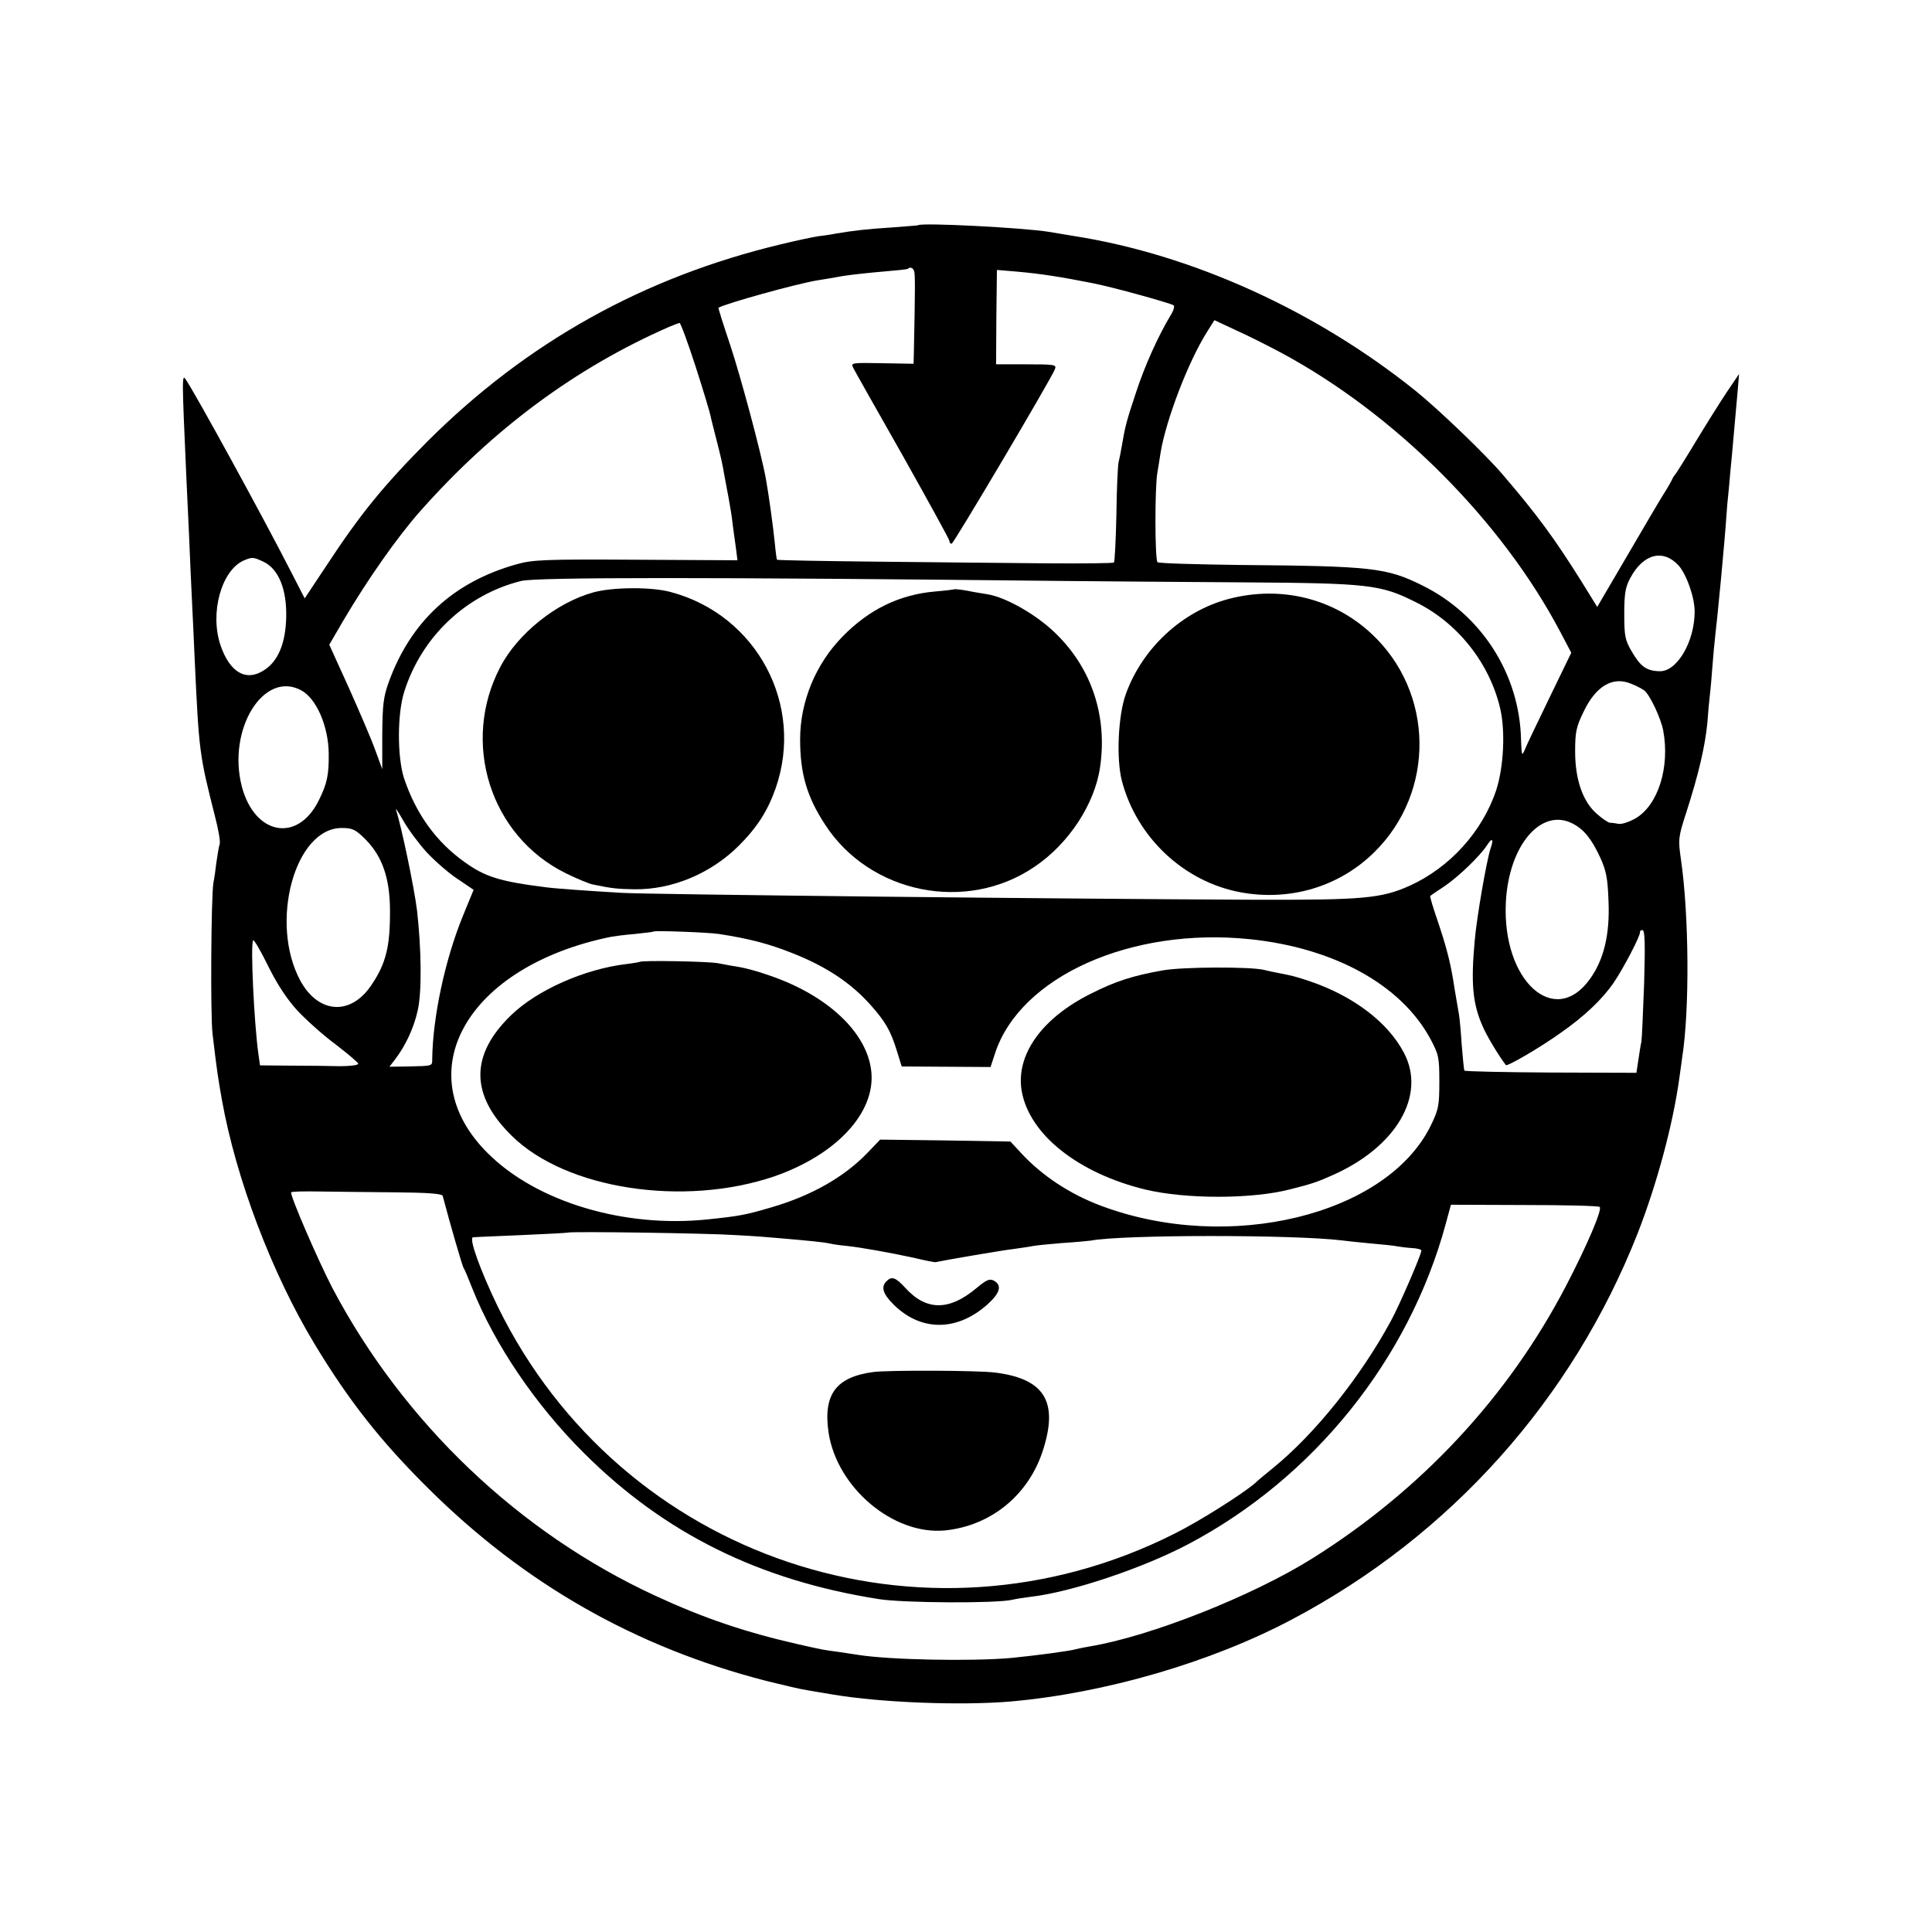
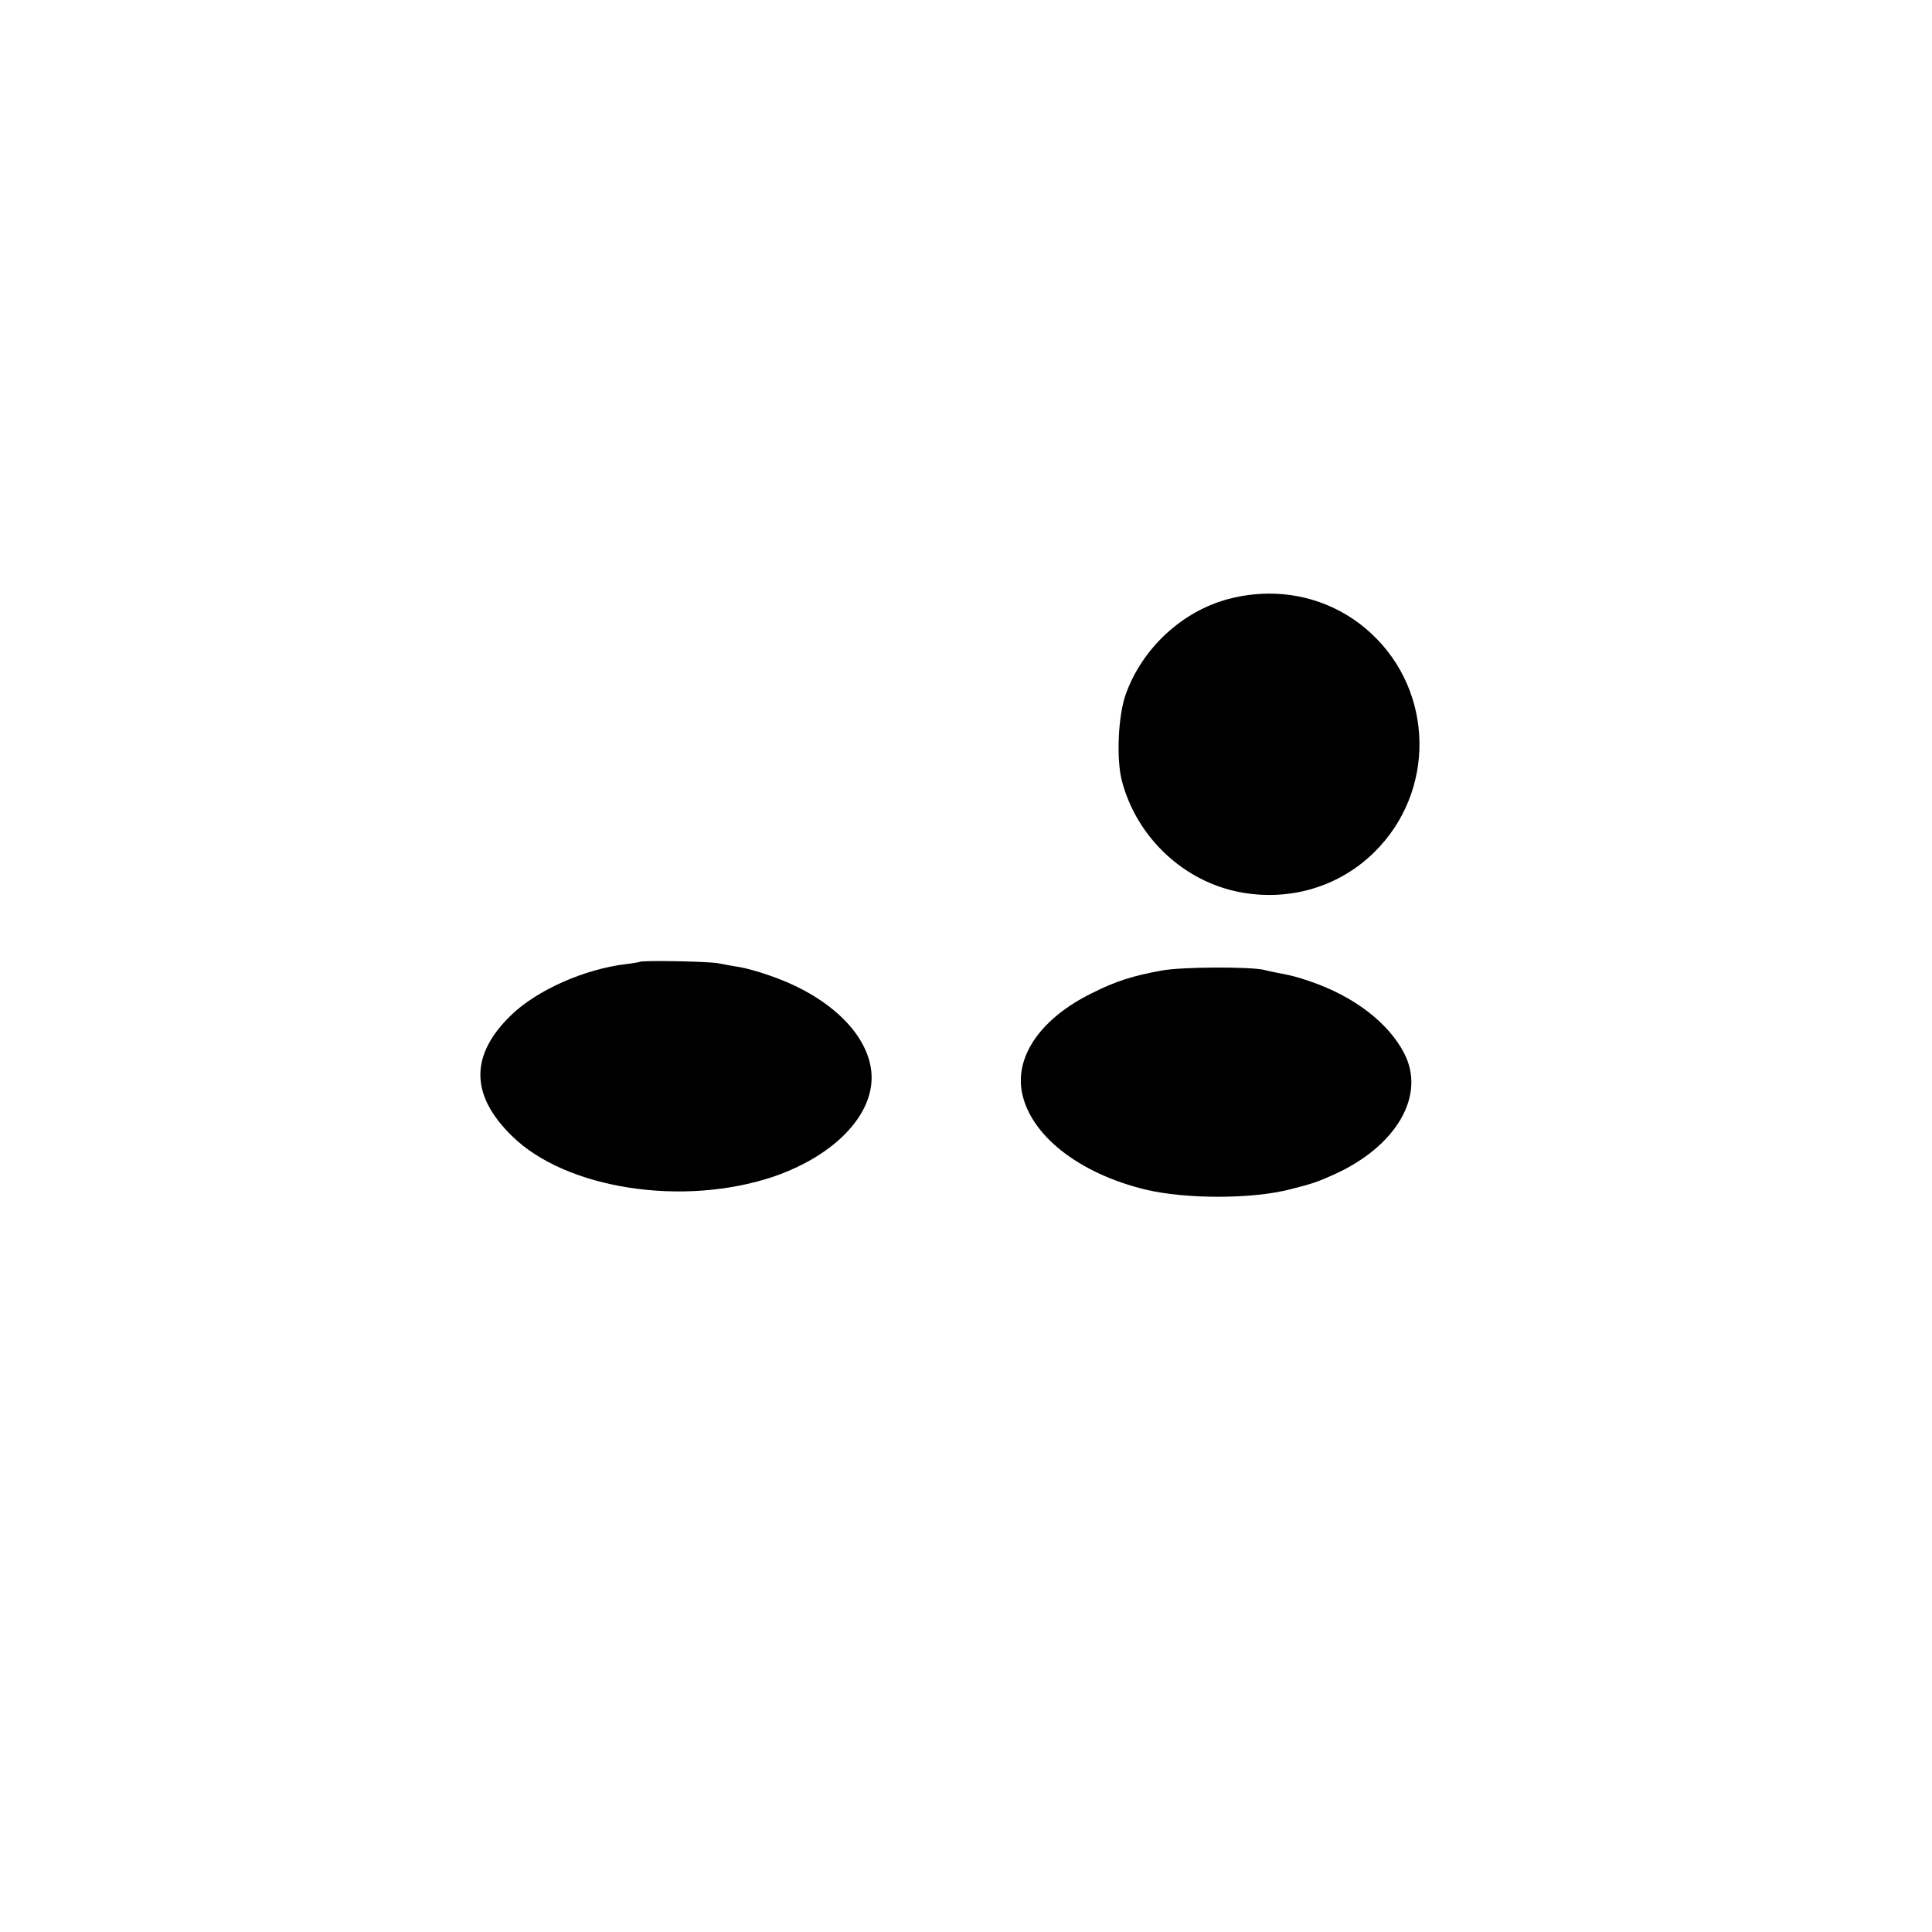
<svg xmlns="http://www.w3.org/2000/svg" version="1.0" width="700pt" height="700pt" viewBox="0 0 700 700" preserveAspectRatio="xMidYMid meet">
  <g transform="translate(0,700) scale(0.1,-0.1)" fill="#000000" stroke="none">
-     <path d="M3327 6184 c-1 -1 -44 -4 -94 -8 -93 -6 -137 -11 -203 -22 -19 -4 -48 -8 -65 -10 -16 -2 -77 -15 -135 -29 -498 -119 -921 -355 -1281 -714 -160 -161 -243 -263 -364 -447 l-81 -122 -52 101 c-99 194 -348 648 -379 692 -14 21 -14 8 2 -350 2 -49 7 -146 10 -215 3 -69 7 -170 10 -225 3 -55 7 -152 10 -215 16 -346 17 -353 74 -578 12 -46 20 -91 17 -100 -3 -9 -8 -39 -12 -67 -3 -27 -8 -61 -11 -75 -8 -51 -11 -477 -3 -545 16 -136 20 -161 34 -240 51 -285 181 -629 336 -885 123 -204 240 -353 414 -525 348 -345 749 -573 1221 -695 61 -15 128 -31 150 -34 22 -4 65 -11 95 -16 173 -29 461 -40 640 -25 343 30 728 142 1022 298 573 303 1014 796 1251 1397 70 179 129 397 152 567 4 26 8 59 10 72 27 173 25 515 -5 720 -10 69 -9 79 19 165 45 139 69 243 77 326 3 41 7 86 9 100 2 14 6 59 9 100 3 41 8 95 11 120 5 42 8 75 20 197 8 86 18 197 20 233 1 19 5 64 9 100 3 36 8 90 11 120 5 58 12 134 21 235 l5 60 -44 -65 c-24 -36 -75 -117 -113 -180 -38 -63 -72 -117 -75 -120 -3 -3 -9 -12 -12 -20 -4 -8 -17 -31 -30 -51 -12 -19 -71 -119 -131 -222 l-109 -186 -60 97 c-95 151 -156 235 -282 382 -60 71 -233 237 -315 303 -362 291 -811 495 -1240 562 -19 3 -60 10 -90 15 -93 15 -461 34 -473 24z m-15 -166 c4 -11 4 -64 -1 -300 l-1 -36 -114 2 c-113 2 -114 2 -104 -18 6 -12 87 -155 180 -319 92 -164 168 -302 168 -307 0 -6 3 -10 8 -10 7 0 360 596 374 632 7 17 0 18 -103 18 l-110 0 1 171 2 171 71 -6 c91 -8 159 -19 276 -42 76 -15 277 -71 293 -80 5 -3 0 -20 -11 -37 -44 -73 -94 -183 -126 -282 -34 -102 -39 -122 -51 -194 -3 -18 -8 -43 -11 -55 -3 -11 -7 -97 -8 -189 -2 -93 -6 -171 -9 -175 -3 -3 -115 -4 -249 -3 -133 1 -406 4 -606 6 -199 2 -364 5 -366 7 -1 2 -5 30 -8 63 -6 58 -21 169 -32 230 -17 94 -91 369 -129 484 -25 74 -44 135 -43 136 28 16 280 86 357 99 19 3 62 10 94 16 32 5 98 12 145 16 47 4 88 8 90 10 8 8 19 4 23 -8z m1328 -295 c414 -222 801 -609 1014 -1014 l39 -74 -80 -165 c-44 -91 -85 -176 -90 -190 -9 -21 -10 -14 -12 40 -5 237 -143 453 -358 559 -129 64 -181 70 -660 74 -161 2 -296 6 -299 10 -10 9 -10 269 -1 322 4 22 9 56 12 75 20 120 100 329 168 437 l27 43 77 -36 c43 -19 116 -56 163 -81z m-2120 -50 c28 -87 52 -167 54 -178 2 -11 12 -49 21 -85 18 -70 22 -88 30 -135 3 -16 10 -52 15 -80 5 -27 12 -68 14 -90 3 -22 8 -61 12 -88 l6 -47 -369 2 c-331 2 -374 0 -433 -17 -227 -64 -381 -206 -461 -425 -20 -55 -23 -84 -24 -191 l0 -126 -26 71 c-14 39 -58 141 -96 226 l-70 154 50 86 c89 151 196 303 277 395 266 301 567 523 905 671 17 7 33 13 37 14 4 0 30 -71 58 -157z m3562 -722 c29 -33 58 -115 58 -167 0 -109 -64 -218 -127 -216 -47 1 -69 17 -100 70 -25 42 -28 57 -28 137 0 74 4 98 22 131 47 88 119 106 175 45z m-5126 13 c53 -26 83 -98 81 -199 -2 -97 -30 -163 -83 -195 -64 -40 -122 -5 -155 92 -40 118 4 274 86 308 29 12 33 12 71 -6z m2904 -69 c135 -1 425 -4 644 -5 455 -3 498 -8 624 -71 152 -74 268 -220 307 -384 20 -83 13 -215 -14 -298 -50 -150 -168 -280 -313 -346 -103 -46 -167 -52 -558 -51 -694 3 -2193 19 -2297 25 -121 7 -245 16 -273 20 -169 21 -222 38 -296 91 -103 73 -177 175 -220 304 -25 77 -25 234 1 315 63 198 223 350 423 400 55 14 684 14 1972 0z m2098 -397 c21 -18 59 -99 68 -144 25 -133 -18 -271 -100 -319 -23 -13 -50 -22 -61 -20 -11 2 -25 4 -32 4 -7 1 -28 15 -47 32 -51 44 -79 124 -79 226 0 72 4 90 32 147 44 91 105 126 170 99 19 -7 41 -19 49 -25z m-4867 1 c55 -29 99 -130 100 -229 1 -78 -6 -110 -37 -172 -77 -153 -232 -123 -278 53 -53 206 79 421 215 348z m455 -587 c29 -31 79 -75 111 -96 l59 -40 -39 -95 c-65 -159 -109 -367 -111 -518 0 -26 3 -25 -88 -27 l-67 -1 23 30 c36 48 65 110 79 172 16 66 14 224 -2 364 -10 82 -57 307 -76 364 -4 11 8 -6 26 -38 18 -32 56 -83 85 -115z m4152 104 c41 -21 68 -55 99 -121 23 -50 28 -77 31 -162 5 -119 -17 -211 -68 -281 -128 -178 -318 -5 -304 278 10 207 128 345 242 286z m-4373 -58 c60 -61 87 -139 88 -253 1 -134 -14 -197 -70 -278 -75 -108 -190 -99 -255 20 -113 210 -20 553 150 553 39 0 50 -5 87 -42z m4075 -34 c-14 -44 -50 -249 -57 -334 -14 -153 -7 -225 27 -304 15 -37 60 -111 86 -145 5 -6 125 64 199 117 86 60 151 122 192 182 36 53 98 172 95 183 -1 4 3 7 9 7 9 0 10 -51 6 -192 -4 -106 -8 -202 -10 -213 -3 -11 -7 -41 -11 -66 l-7 -46 -309 1 c-170 1 -311 4 -314 7 -2 2 -6 45 -10 94 -3 50 -8 99 -10 110 -4 25 -14 79 -21 125 -12 72 -27 127 -56 213 -17 49 -29 90 -27 91 2 2 26 18 53 36 51 35 126 107 153 148 19 29 25 23 12 -14z m-2795 -308 c110 -17 179 -35 265 -69 122 -48 212 -107 285 -189 53 -60 72 -92 95 -167 l17 -55 161 -1 161 -1 16 49 c91 279 494 459 925 414 305 -32 546 -165 652 -360 31 -58 33 -68 33 -157 0 -87 -3 -101 -32 -160 -160 -323 -731 -462 -1193 -289 -113 42 -216 110 -292 193 l-37 40 -236 4 -236 3 -47 -49 c-85 -88 -204 -155 -349 -197 -92 -27 -113 -31 -228 -43 -303 -32 -620 63 -797 239 -296 293 -76 679 447 785 11 2 49 7 85 10 36 4 66 7 68 9 5 4 197 -3 237 -9z m-1528 -277 c32 -34 94 -90 139 -123 44 -34 81 -65 82 -70 1 -5 -28 -9 -66 -9 -37 1 -117 2 -178 2 l-112 1 -6 43 c-15 107 -29 393 -19 410 3 4 27 -37 54 -92 33 -67 68 -120 106 -162z m351 -659 c123 -1 174 -5 176 -13 28 -106 71 -254 76 -262 4 -5 17 -37 30 -70 81 -205 230 -425 406 -600 293 -292 636 -461 1069 -529 88 -14 429 -16 484 -2 12 3 44 8 69 11 145 17 402 103 567 190 455 240 800 670 933 1160 l19 70 266 -1 c147 0 270 -3 273 -7 10 -9 -46 -140 -122 -286 -209 -401 -524 -740 -920 -988 -217 -136 -587 -282 -804 -318 -19 -3 -42 -8 -50 -10 -23 -7 -145 -23 -235 -32 -144 -13 -444 -7 -555 11 -14 2 -47 7 -73 11 -54 7 -54 7 -147 28 -189 43 -340 94 -515 175 -494 228 -912 626 -1170 1114 -54 104 -155 338 -150 348 2 3 47 4 102 3 54 -1 176 -2 271 -3z m1237 -155 c61 -3 126 -8 145 -10 130 -11 176 -16 194 -20 12 -3 39 -7 62 -9 56 -6 155 -24 244 -43 41 -10 77 -17 80 -16 32 7 247 44 285 48 28 4 57 8 65 10 8 2 56 7 105 11 50 3 98 8 107 9 113 22 732 22 908 1 14 -2 61 -7 104 -11 43 -4 88 -8 100 -11 11 -2 35 -5 53 -6 18 -1 33 -5 33 -9 0 -14 -79 -197 -110 -254 -111 -205 -277 -412 -429 -535 -23 -19 -53 -43 -64 -54 -45 -39 -205 -140 -292 -183 -909 -458 -2004 -90 -2451 822 -63 130 -107 251 -90 252 6 1 85 4 176 8 91 4 166 8 167 9 6 5 508 -2 608 -9z" />
-     <path d="M2151 4854 c-133 -36 -275 -149 -338 -270 -144 -274 -37 -613 237 -748 41 -20 86 -39 100 -41 67 -14 86 -16 148 -17 136 -2 276 56 378 157 67 67 105 126 134 208 106 303 -68 629 -380 712 -69 19 -209 18 -279 -1z" />
-     <path d="M3458 4865 c-2 -1 -33 -5 -69 -8 -129 -11 -239 -64 -336 -163 -98 -100 -154 -236 -154 -373 0 -123 24 -207 90 -308 162 -251 513 -322 760 -153 123 83 218 227 237 362 26 181 -29 352 -156 478 -69 70 -184 136 -253 147 -18 3 -51 8 -74 13 -23 4 -44 6 -45 5z" />
    <path d="M4452 4830 c-168 -44 -313 -178 -373 -345 -28 -77 -35 -236 -14 -315 54 -205 225 -365 430 -403 179 -33 357 20 484 145 223 219 218 581 -11 793 -138 128 -329 174 -516 125z" />
    <path d="M2318 3515 c-2 -1 -24 -5 -49 -8 -151 -18 -323 -94 -417 -185 -149 -144 -149 -289 2 -437 196 -194 624 -259 952 -147 224 78 366 230 351 379 -14 141 -158 277 -370 349 -39 14 -88 27 -107 30 -19 3 -54 9 -78 14 -39 7 -277 11 -284 5z" />
    <path d="M4212 3484 c-107 -19 -170 -39 -259 -84 -179 -89 -274 -223 -251 -354 28 -157 205 -297 448 -356 147 -35 387 -35 525 1 80 20 99 27 155 52 229 102 338 288 257 442 -58 111 -183 206 -342 260 -48 16 -62 20 -115 30 -14 3 -36 7 -50 11 -52 12 -297 11 -368 -2z" />
-     <path d="M3212 2358 c-21 -21 -13 -46 25 -84 99 -99 231 -99 342 1 45 41 52 68 22 85 -16 8 -27 3 -63 -27 -99 -83 -182 -83 -258 1 -35 38 -49 43 -68 24z" />
-     <path d="M3165 2029 c-136 -18 -183 -81 -163 -219 30 -200 235 -373 422 -355 168 17 305 130 356 294 55 174 3 256 -175 278 -64 8 -385 9 -440 2z" />
  </g>
</svg>